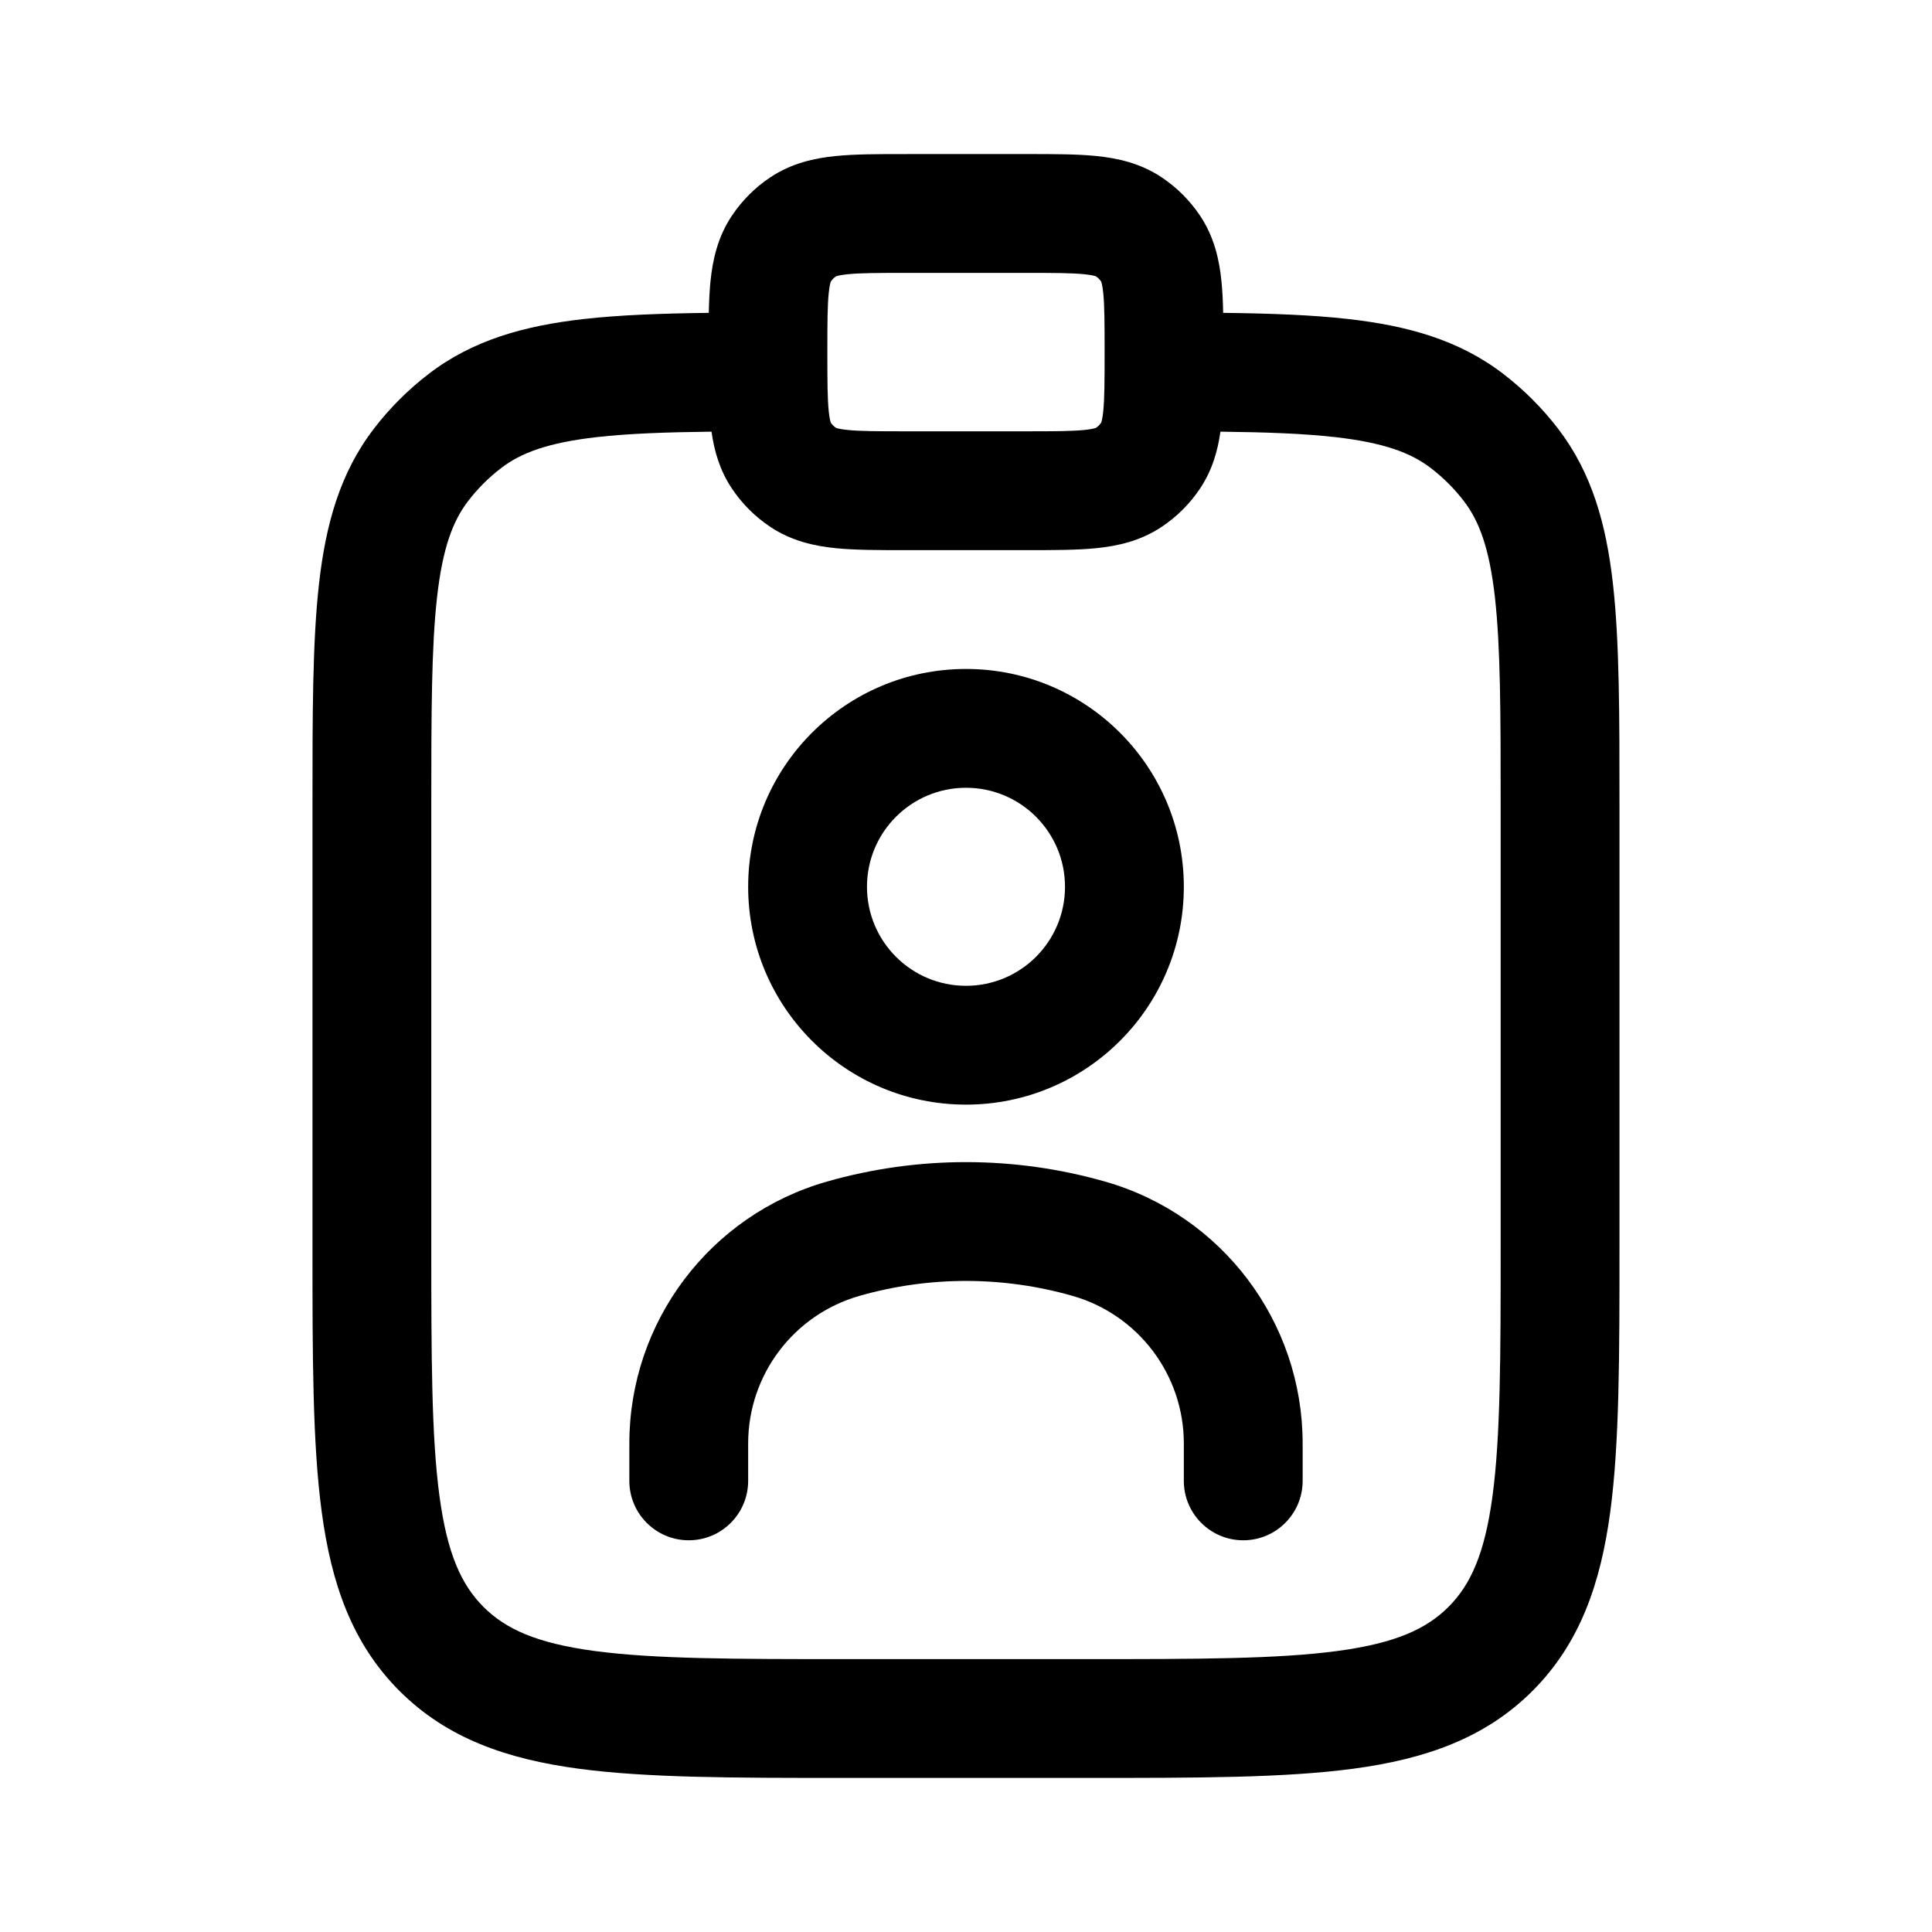
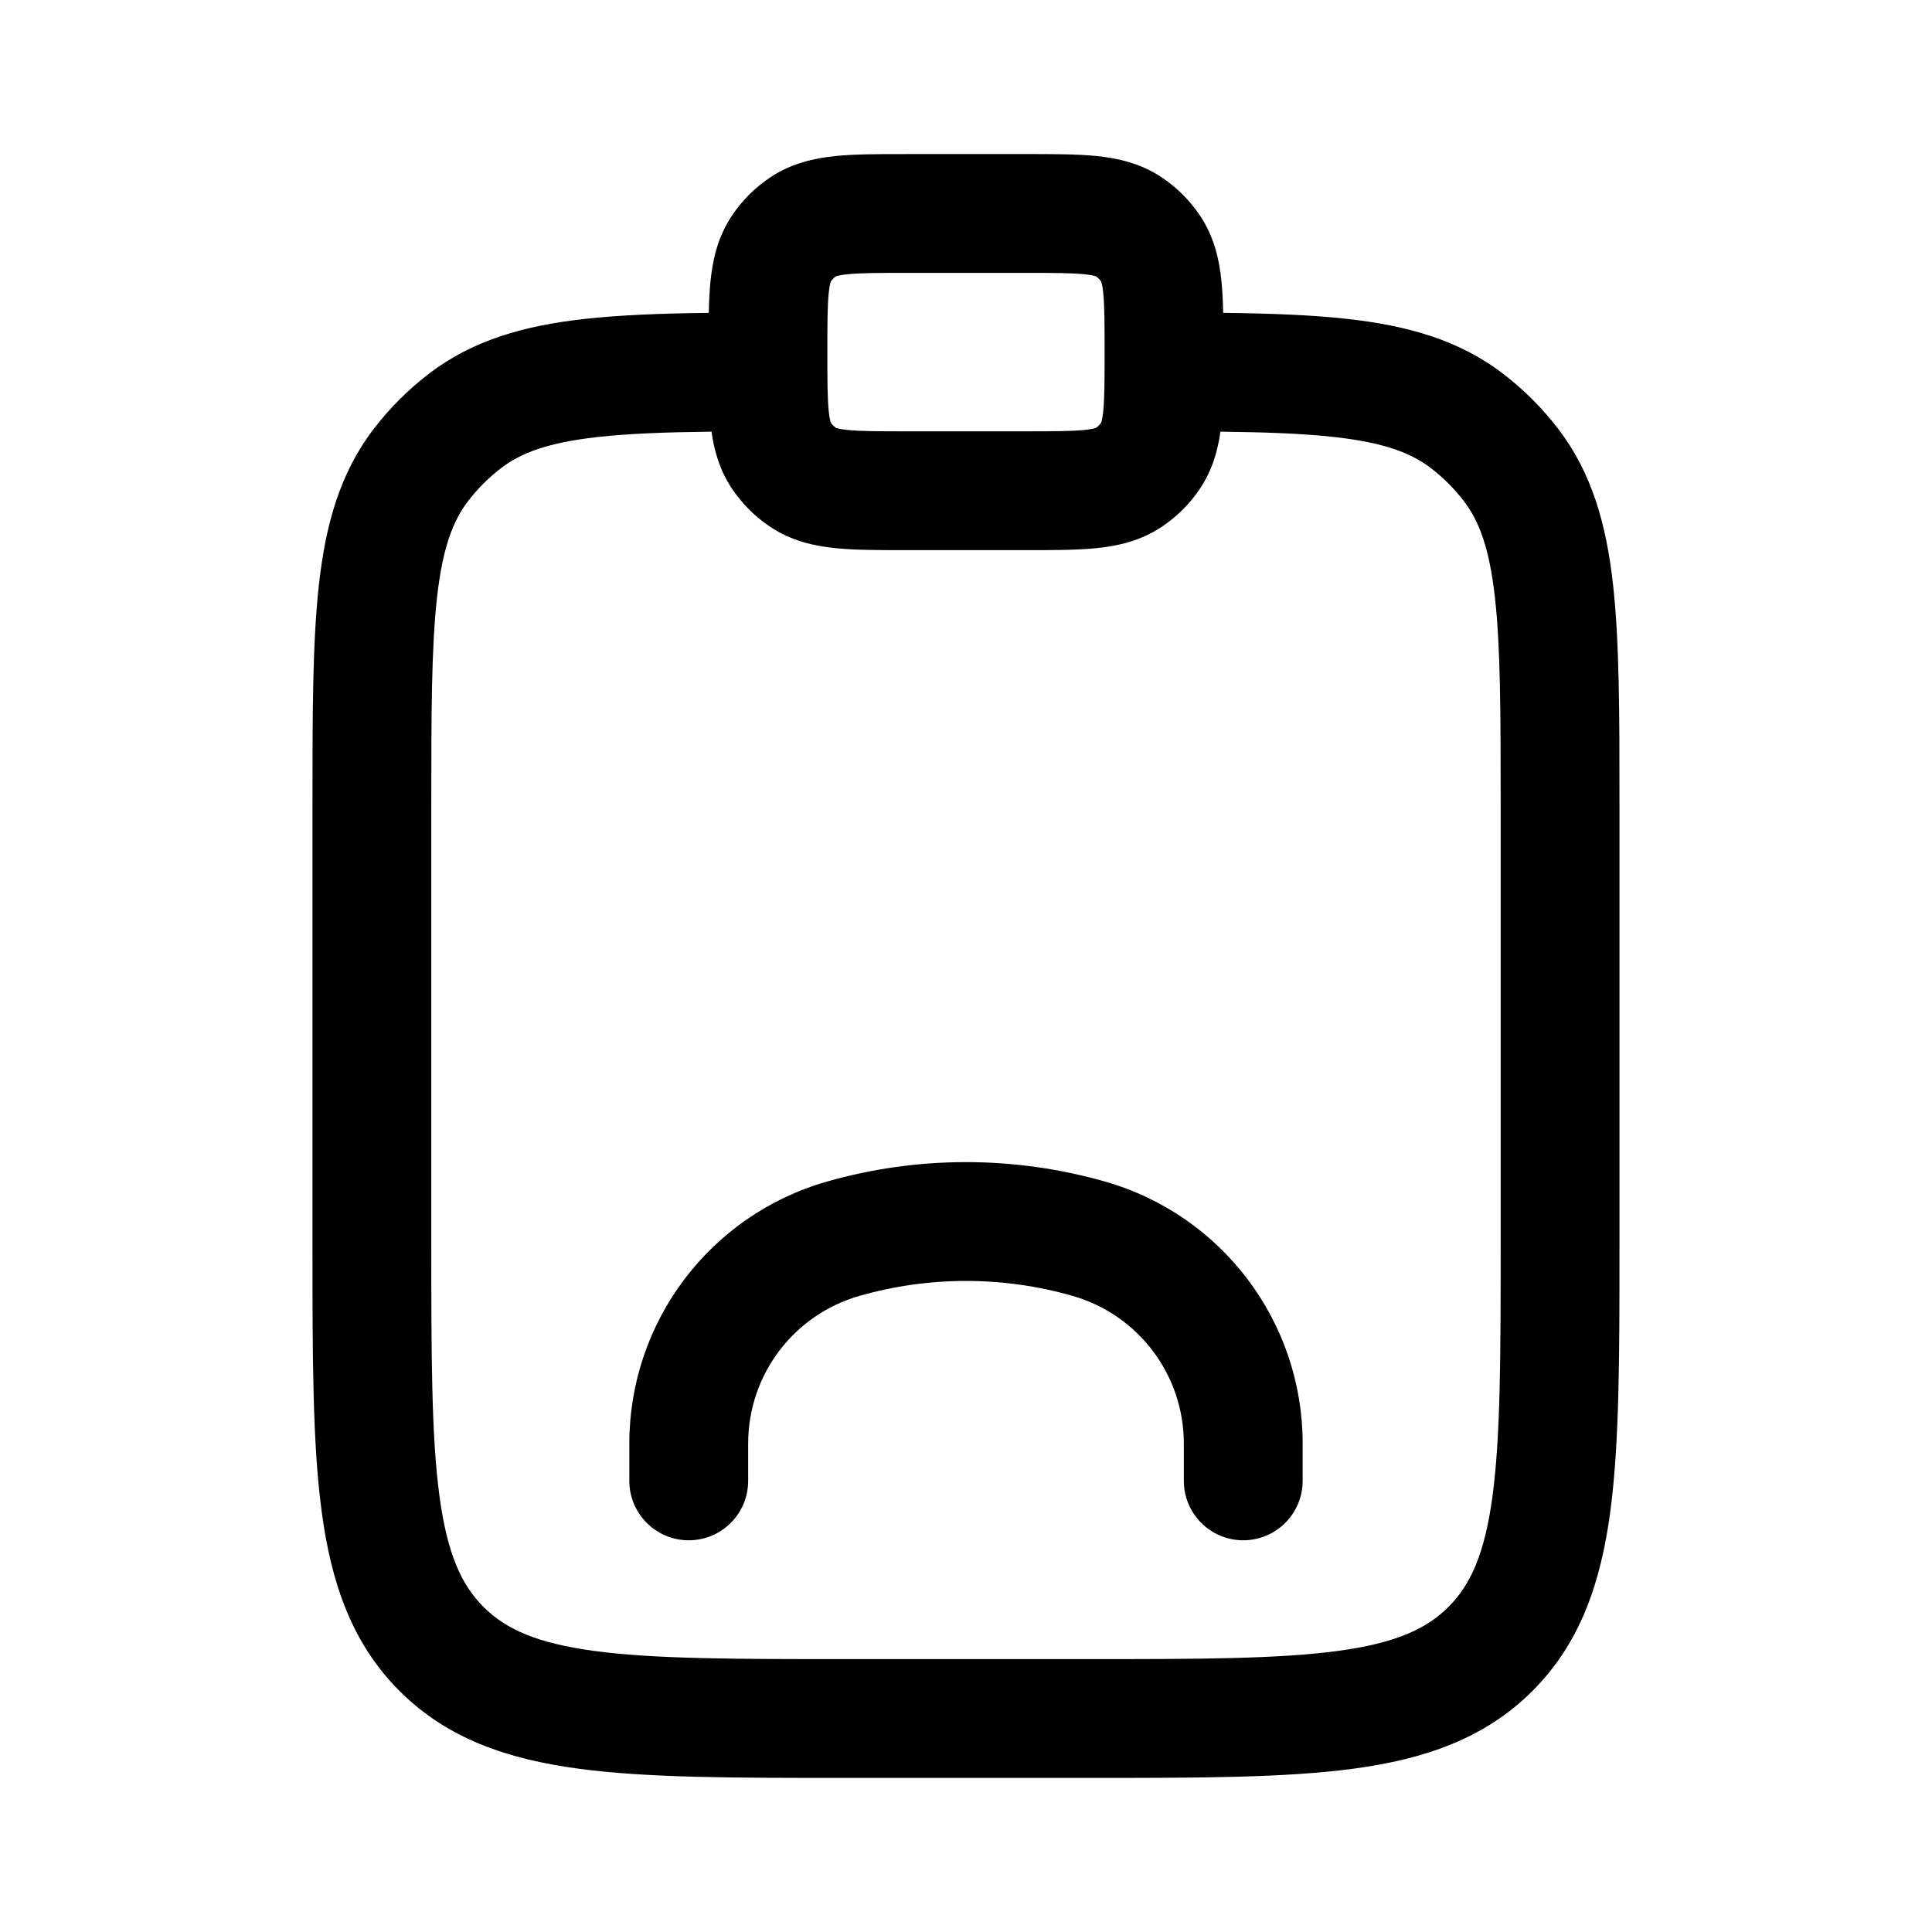
<svg xmlns="http://www.w3.org/2000/svg" fill="#000000" width="800px" height="800px" version="1.1" viewBox="144 144 512 512">
  <g>
-     <path d="m342.27 379.01c0-31.883 25.848-57.73 57.73-57.73s57.727 25.848 57.727 57.73c0 31.883-25.844 57.727-57.727 57.727s-57.73-25.844-57.73-57.727zm57.73-26.242c-14.496 0-26.242 11.746-26.242 26.242 0 14.492 11.746 26.238 26.242 26.238 14.492 0 26.238-11.746 26.238-26.238 0-14.496-11.746-26.242-26.238-26.242z" fill-rule="evenodd" />
    <path d="m342.27 526.53c0-18.164 12.039-34.125 29.504-39.113 18.445-5.273 38.004-5.273 56.449 0 17.465 4.988 29.504 20.949 29.504 39.113v9.918c0 8.695 7.051 15.746 15.746 15.746 8.691 0 15.742-7.051 15.742-15.746v-9.918c0-32.223-21.359-60.539-52.34-69.391-24.102-6.887-49.648-6.887-73.754 0-30.98 8.852-52.34 37.168-52.34 69.391v9.918c0 8.695 7.051 15.746 15.746 15.746 8.695 0 15.742-7.051 15.742-15.746z" />
    <path d="m383.56 184.83c-6.773 0-12.992 0-18.145 0.523-5.594 0.57-11.652 1.883-17.316 5.668-4.012 2.684-7.457 6.125-10.137 10.137-3.785 5.664-5.098 11.723-5.668 17.316-0.262 2.566-0.391 5.402-0.457 8.438-12.641 0.152-23.617 0.559-33.102 1.629-15.836 1.785-29.449 5.582-41.125 14.543-5.457 4.188-10.344 9.074-14.531 14.531-8.961 11.676-12.758 25.289-14.543 41.125-1.727 15.312-1.727 34.512-1.727 58.324v117.56c0 28.707 0 51.848 2.449 70.047 2.539 18.895 7.973 34.801 20.609 47.441 12.637 12.633 28.543 18.066 47.441 20.609 18.199 2.445 41.336 2.445 70.047 2.445h65.281c28.707 0 51.848 0 70.047-2.445 18.895-2.543 34.801-7.977 47.441-20.609 12.633-12.641 18.07-28.547 20.609-47.441 2.445-18.199 2.445-41.34 2.445-70.047v-117.56c0-23.812 0-43.016-1.727-58.328-1.785-15.836-5.582-29.449-14.539-41.125-4.191-5.457-9.074-10.344-14.531-14.531-11.68-8.961-25.293-12.758-41.125-14.543-9.488-1.07-20.465-1.477-33.105-1.629-0.062-3.035-0.195-5.871-0.457-8.438-0.566-5.594-1.883-11.652-5.668-17.316-2.68-4.012-6.125-7.453-10.137-10.137-5.664-3.785-11.723-5.098-17.312-5.668-5.156-0.523-11.371-0.523-18.148-0.523zm83.867 73.566c12.219 0.141 22.043 0.504 30.301 1.434 13.027 1.469 20.203 4.18 25.484 8.234 3.277 2.512 6.207 5.445 8.719 8.719 4.055 5.281 6.766 12.457 8.234 25.484 1.504 13.344 1.527 30.762 1.527 55.75v115.46c0 30.129-0.035 51.145-2.164 67.004-2.074 15.402-5.859 23.559-11.672 29.367-5.809 5.812-13.965 9.598-29.367 11.672-15.859 2.129-36.875 2.164-67.004 2.164h-62.977c-30.133 0-51.148-0.035-67.004-2.164-15.406-2.074-23.562-5.859-29.371-11.672-5.809-5.809-9.598-13.965-11.668-29.367-2.133-15.859-2.168-36.875-2.168-67.004v-115.46c0-24.988 0.023-42.406 1.527-55.75 1.469-13.027 4.18-20.203 8.234-25.484 2.512-3.273 5.445-6.207 8.719-8.719 5.281-4.055 12.457-6.766 25.484-8.234 8.262-0.93 18.086-1.293 30.301-1.434 0.691 4.945 2.113 10.152 5.398 15.07 2.68 4.012 6.125 7.453 10.137 10.133 5.664 3.785 11.723 5.102 17.316 5.668 5.152 0.527 11.371 0.523 18.145 0.523h32.871c6.777 0 12.992 0.004 18.148-0.523 5.59-0.566 11.648-1.883 17.312-5.668 4.012-2.68 7.457-6.121 10.137-10.133 3.285-4.918 4.707-10.125 5.398-15.07zm-98.828-41.715c-2 0.203-2.84 0.469-3.07 0.562-0.535 0.367-0.984 0.824-1.348 1.355-0.094 0.234-0.355 1.059-0.559 3.059-0.344 3.367-0.363 7.957-0.363 15.652 0 7.699 0.02 12.289 0.363 15.652 0.203 2.004 0.465 2.828 0.559 3.062 0.363 0.531 0.824 0.992 1.359 1.359 0.234 0.094 1.059 0.355 3.059 0.559 3.367 0.34 7.957 0.359 15.652 0.359h31.488c7.699 0 12.285-0.02 15.652-0.359 2-0.203 2.824-0.465 3.059-0.559 0.535-0.367 0.996-0.828 1.363-1.359 0.09-0.234 0.355-1.059 0.559-3.062 0.34-3.363 0.359-7.953 0.359-15.652 0-7.695-0.02-12.285-0.359-15.652-0.203-2-0.469-2.824-0.559-3.059-0.367-0.531-0.828-0.992-1.363-1.359-0.234-0.094-1.059-0.355-3.059-0.559-3.367-0.344-7.953-0.363-15.652-0.363h-31.488c-7.695 0-12.285 0.02-15.652 0.363zm-3.137 40.668s-0.012-0.008 0 0z" fill-rule="evenodd" />
  </g>
</svg>